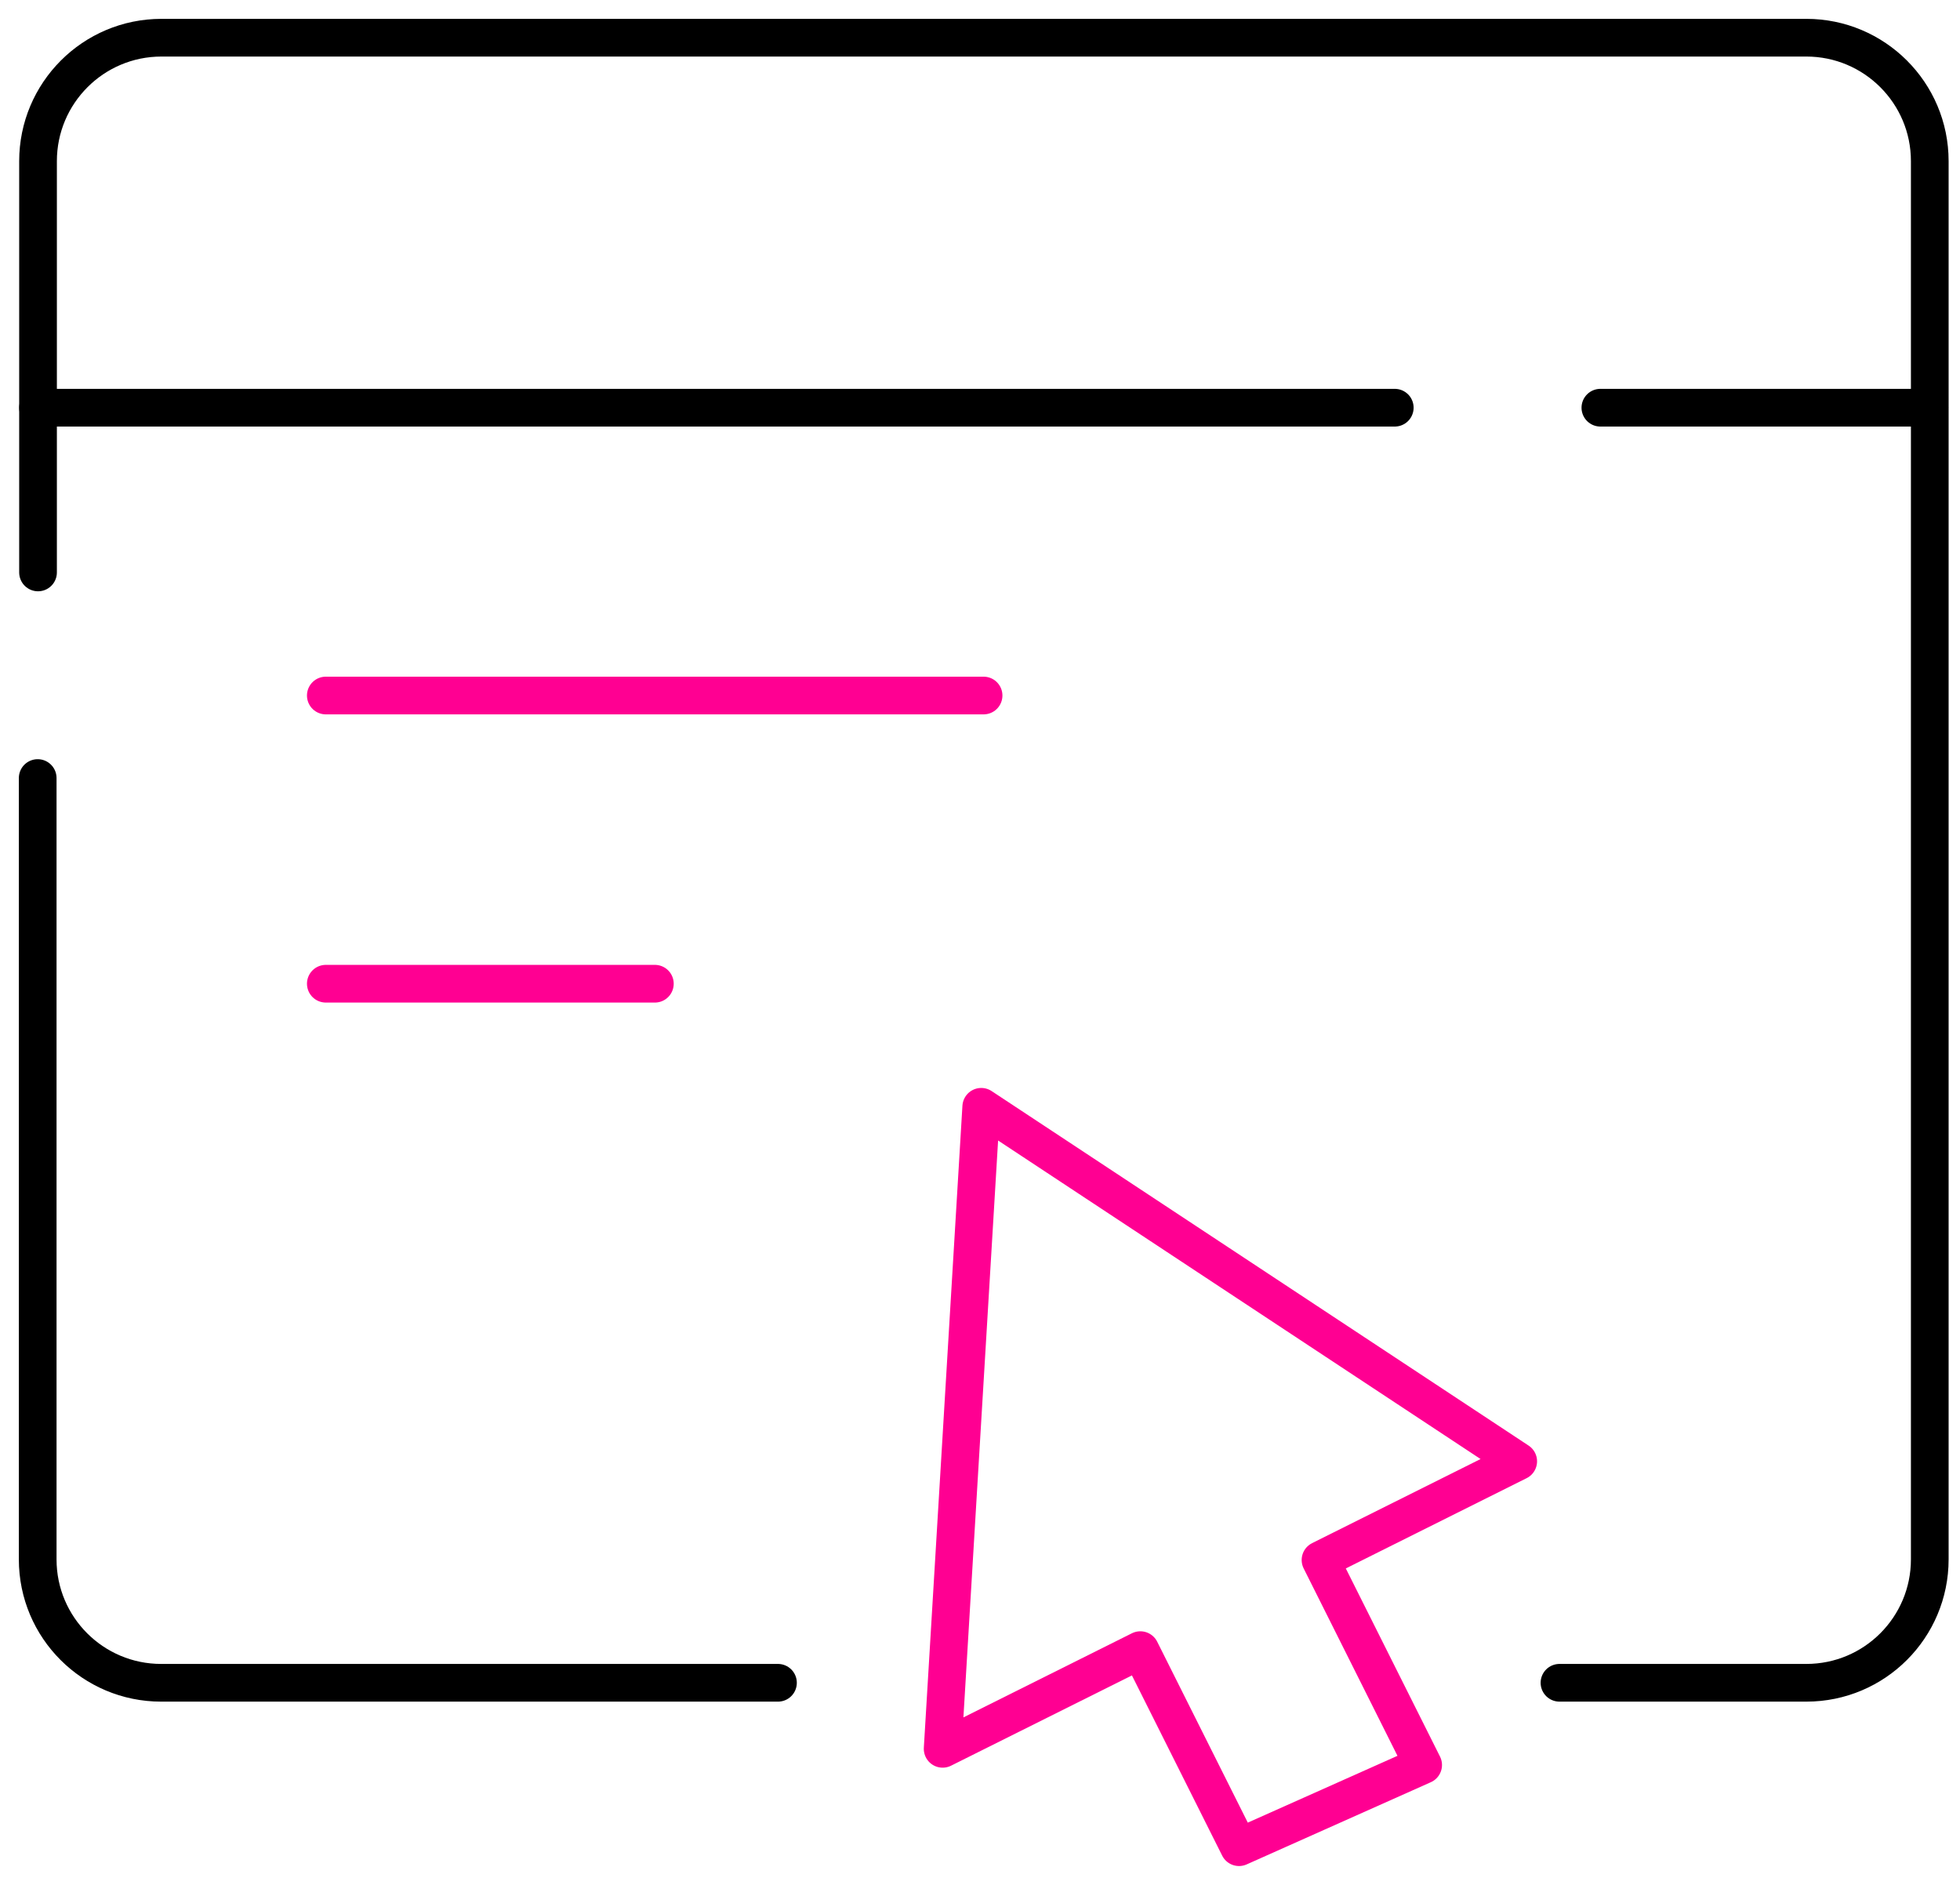
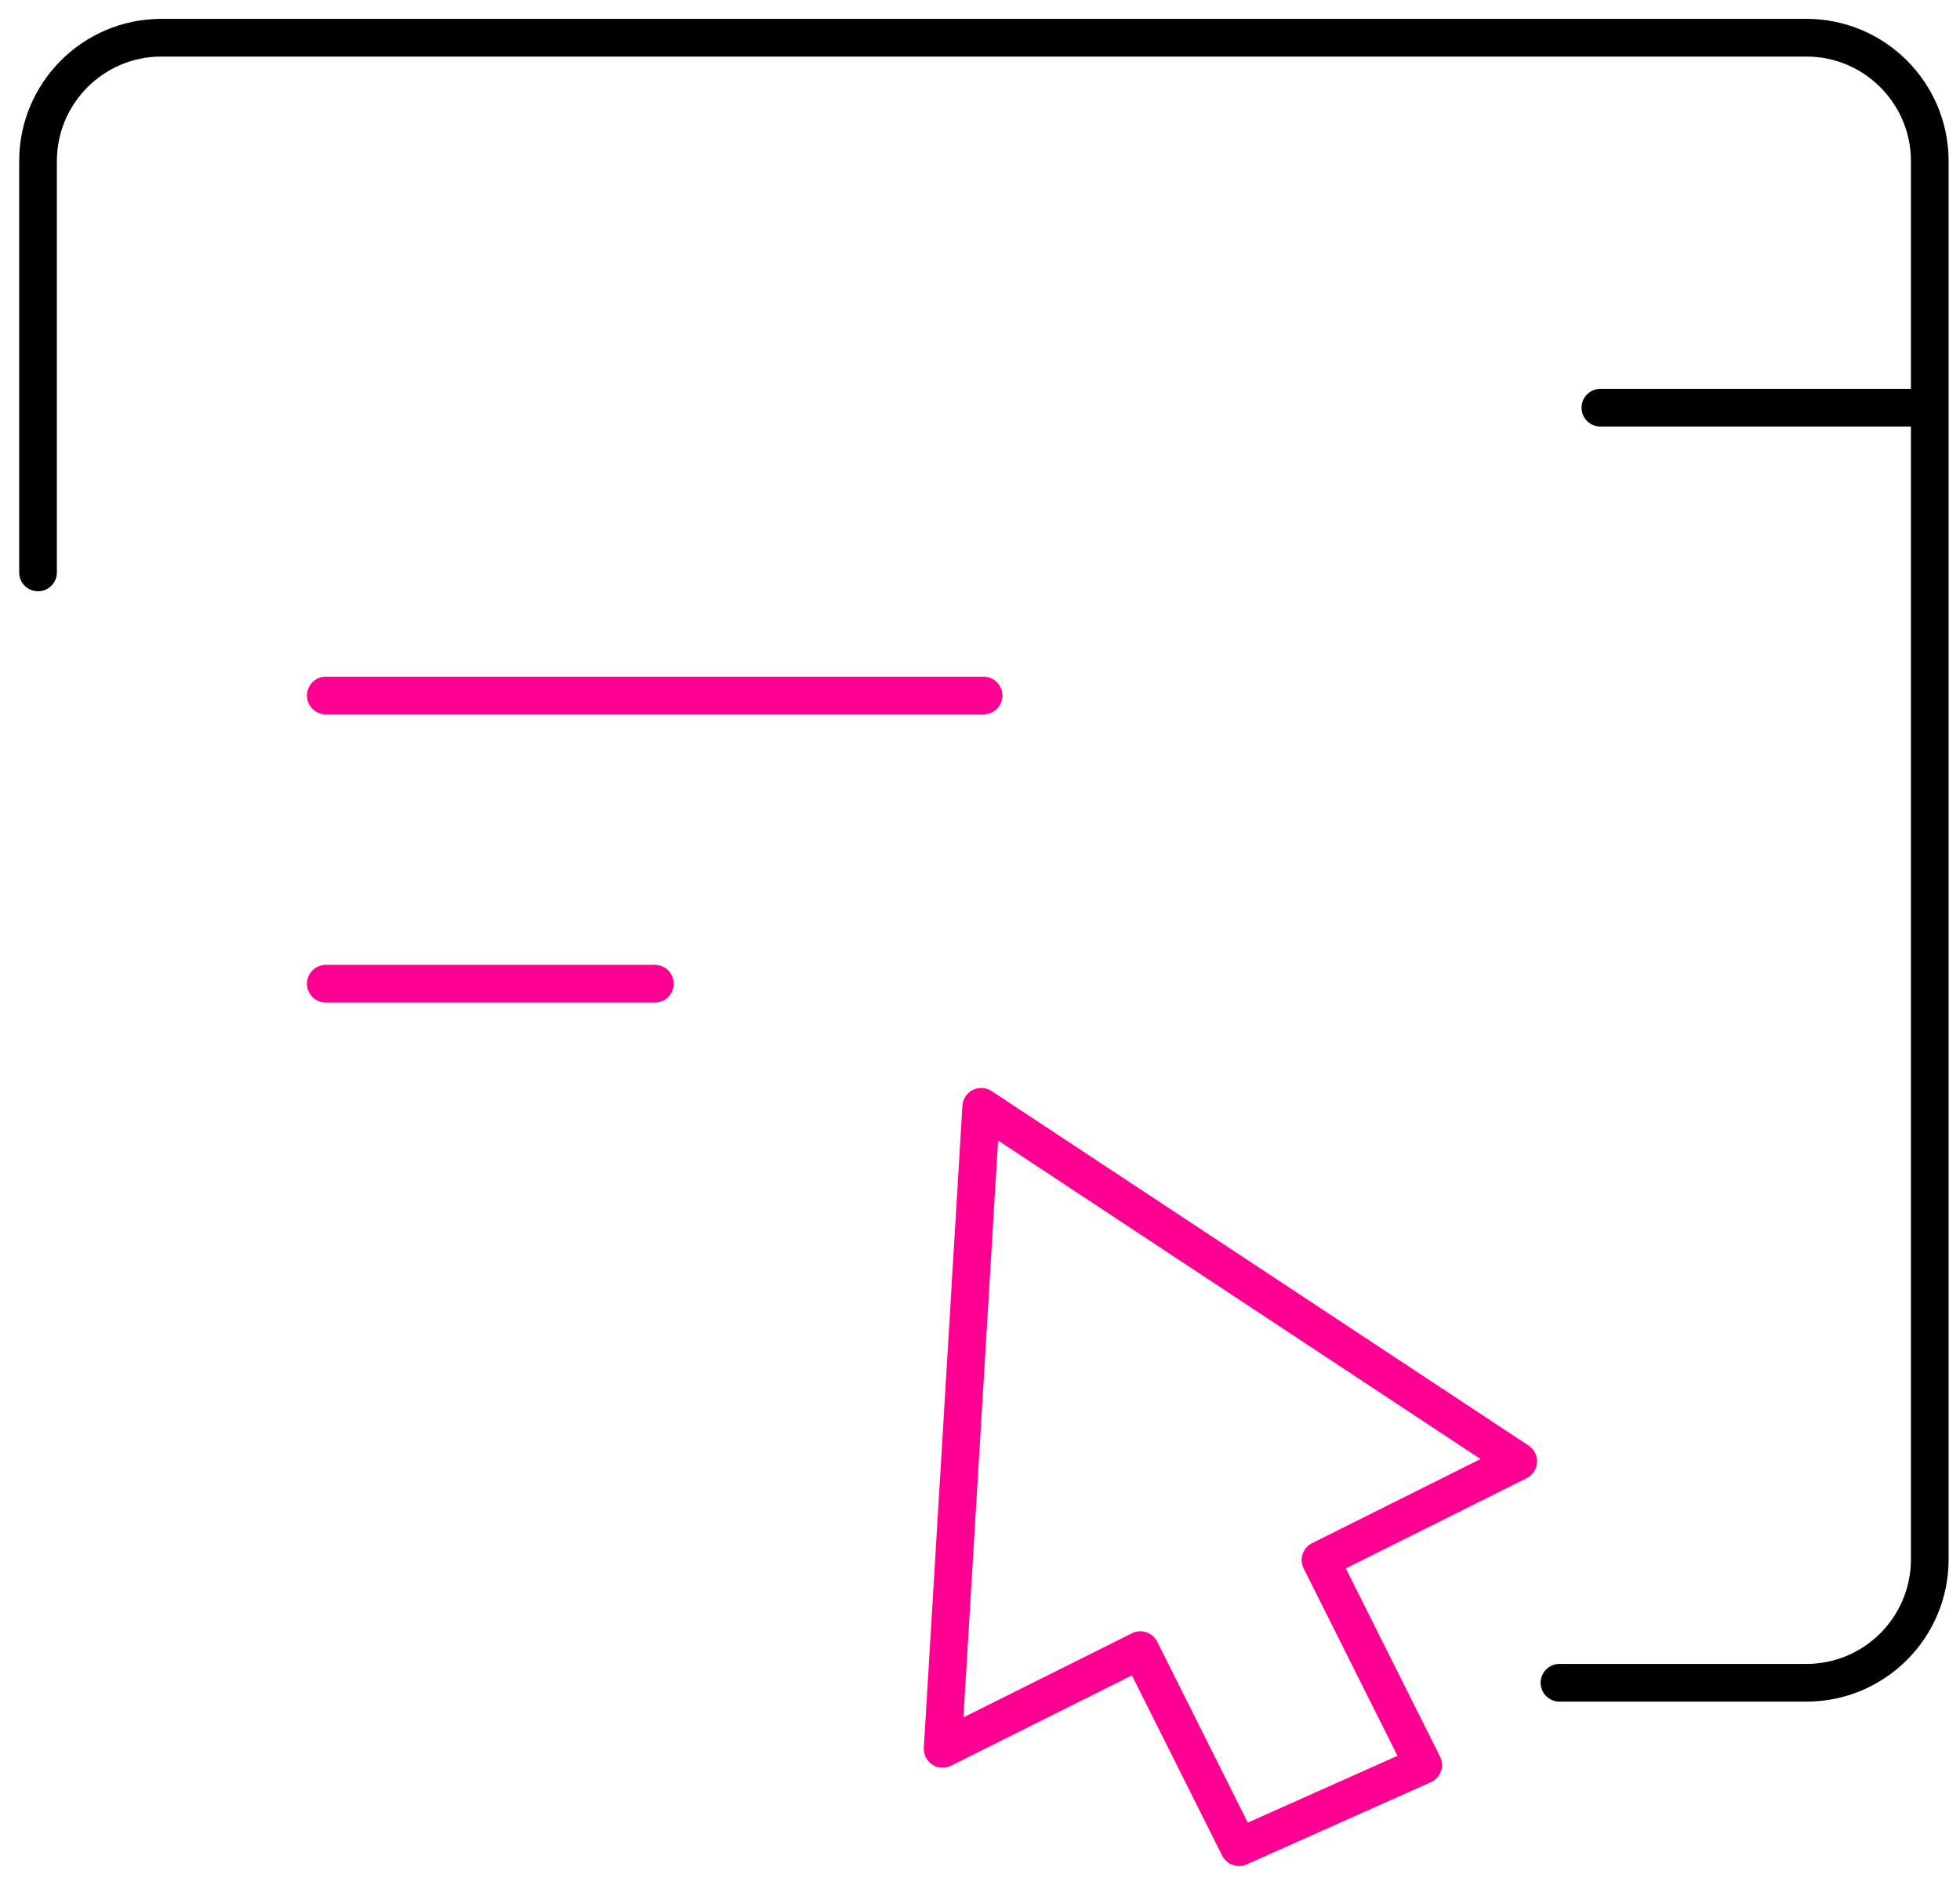
<svg xmlns="http://www.w3.org/2000/svg" width="52" height="50" viewBox="0 0 52 50" fill="none">
  <path d="M42.459 10.815H51.189" stroke="black" stroke-miterlimit="10" stroke-linecap="round" />
-   <path d="M1.009 10.815H37.004" stroke="black" stroke-miterlimit="10" stroke-linecap="round" />
  <path d="M8.644 18.45H26.095" stroke="#FF0092" stroke-miterlimit="10" stroke-linecap="round" />
  <path d="M8.644 26.095H17.374" stroke="#FF0092" stroke-miterlimit="10" stroke-linecap="round" />
  <path d="M37.757 46.82L35.034 41.382L40.279 38.764L26.033 29.36L25.009 46.391L30.254 43.773L32.872 49L37.757 46.82Z" stroke="#FF0092" stroke-miterlimit="10" stroke-linecap="round" stroke-linejoin="round" />
  <path d="M1.009 15.185V4.275C1.009 2.471 2.471 1 4.284 1H47.923C49.727 1 51.198 2.462 51.198 4.275V41.365C51.198 43.169 49.736 44.639 47.923 44.639H41.374" stroke="black" stroke-miterlimit="10" stroke-linecap="round" />
-   <path d="M20.64 44.639H4.275C2.471 44.639 1 43.177 1 41.365V20.639" stroke="black" stroke-miterlimit="10" stroke-linecap="round" />
</svg>